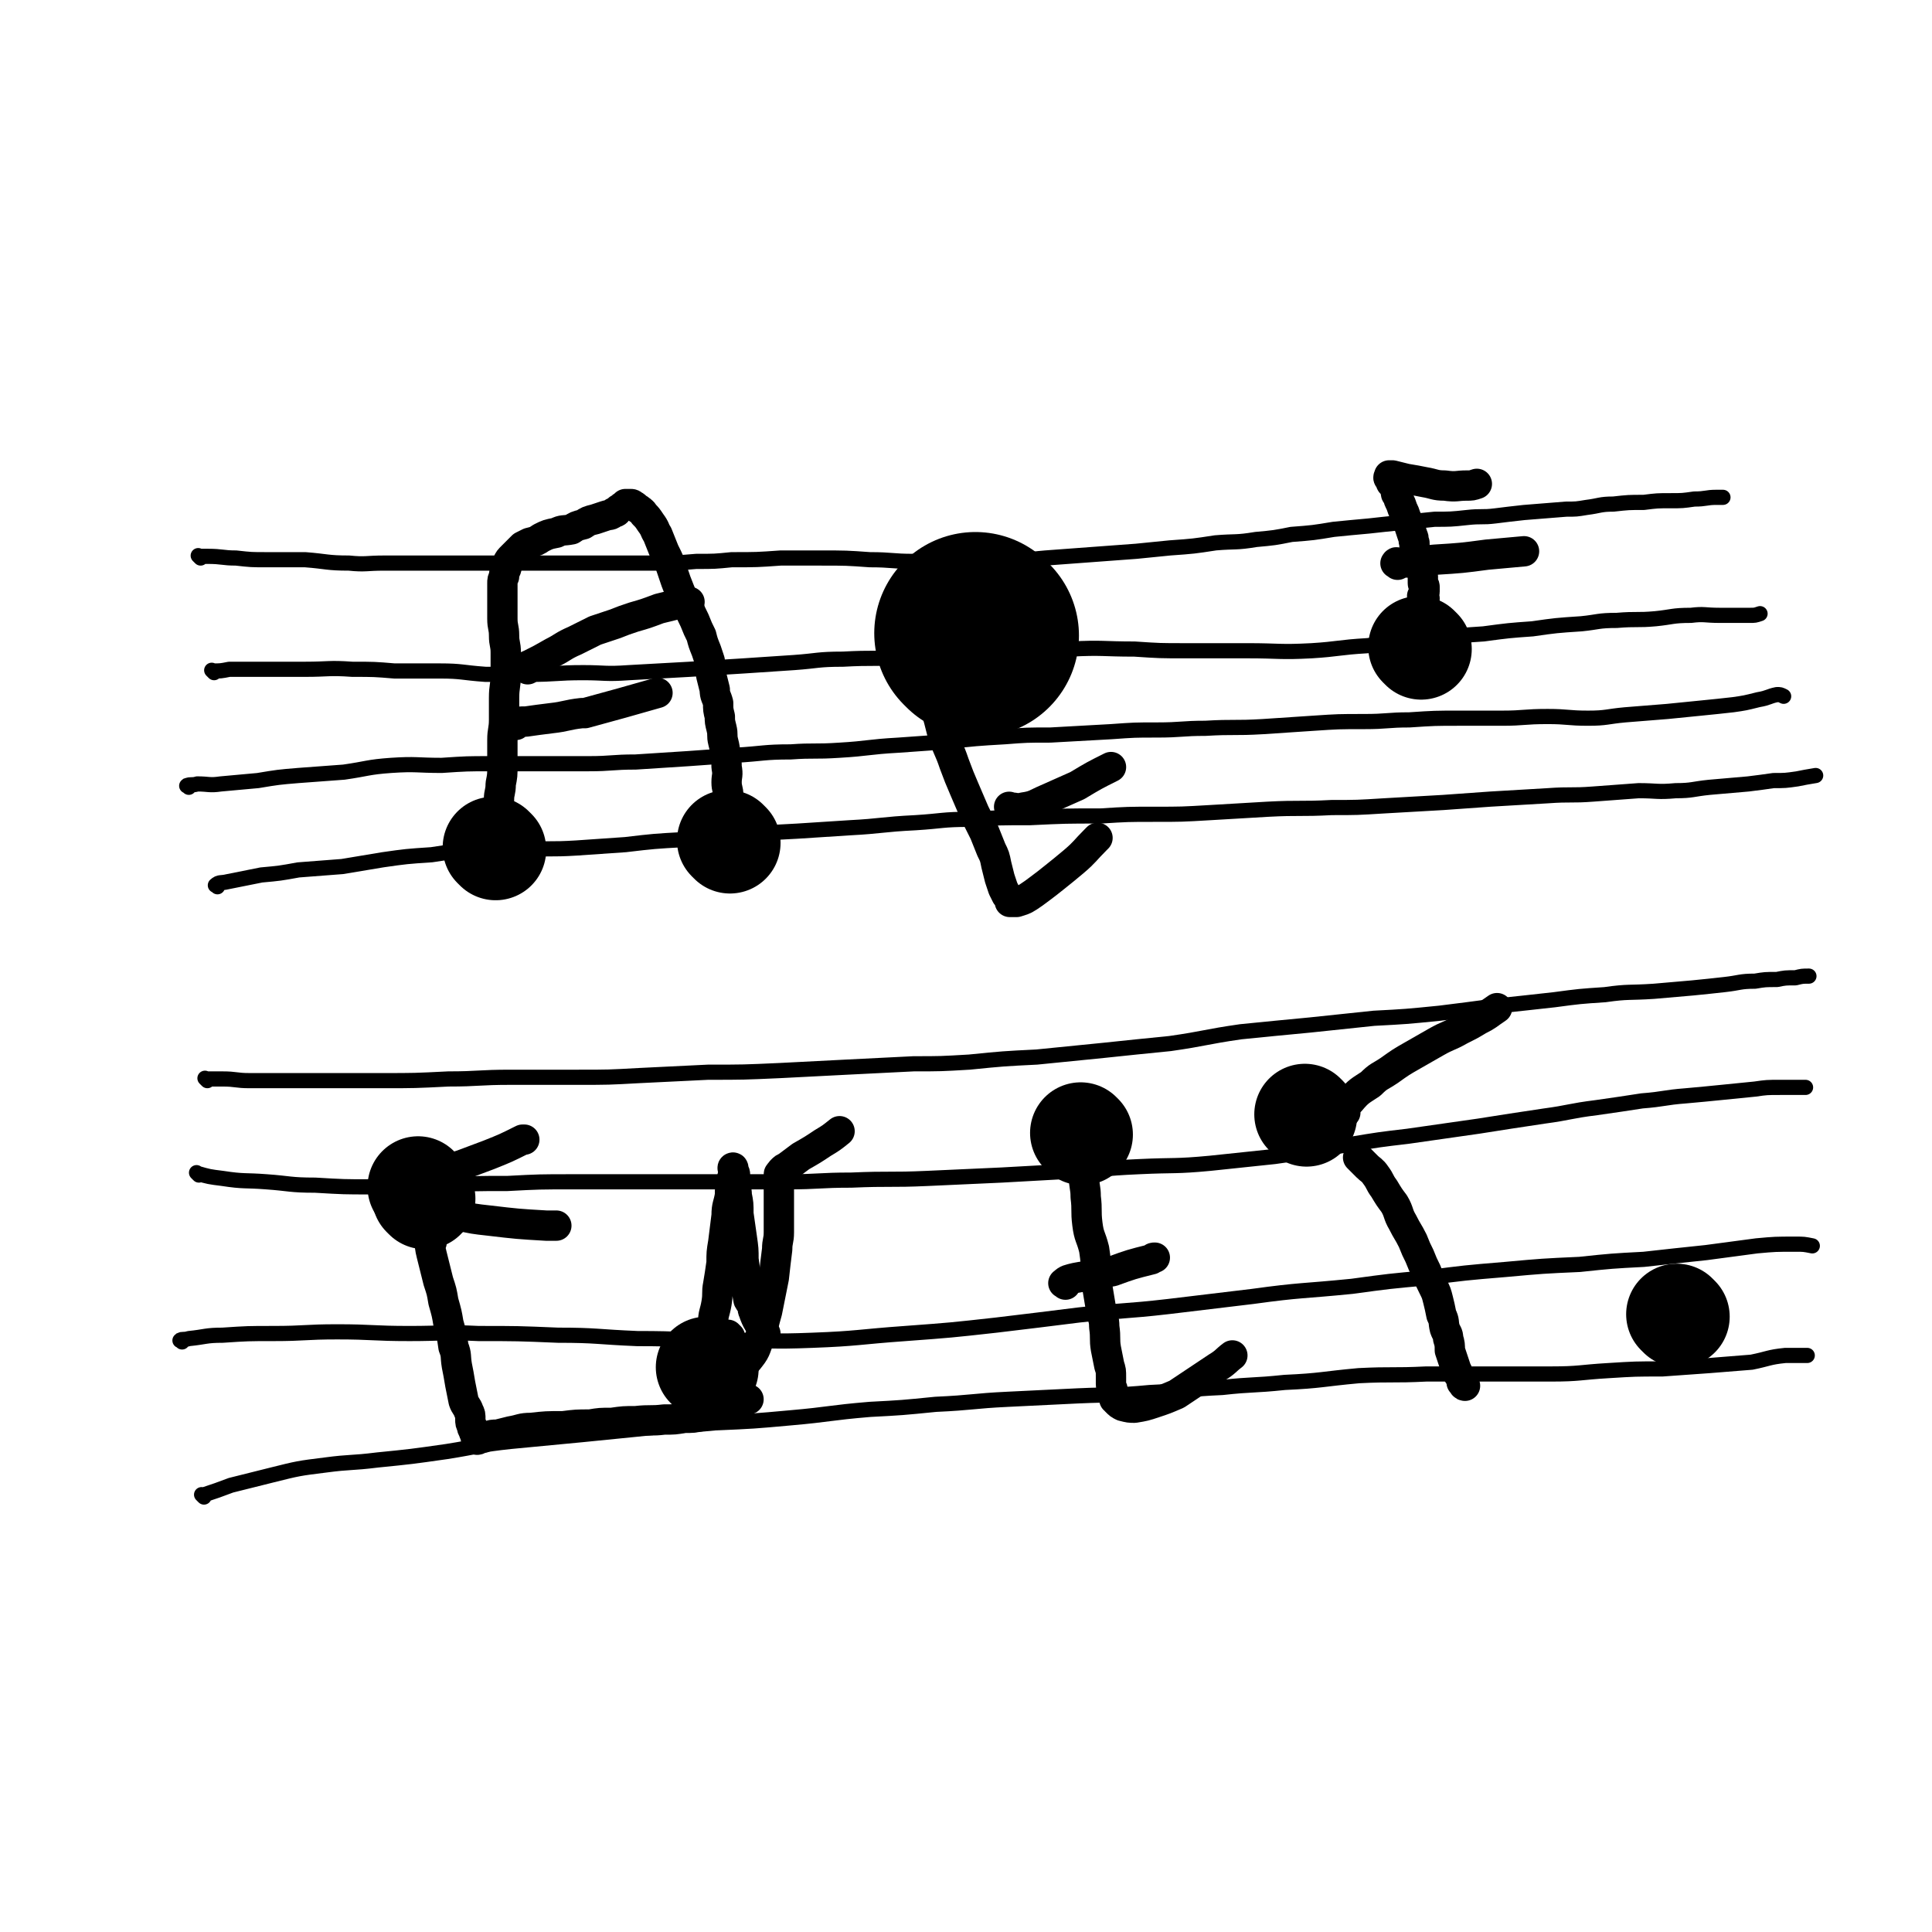
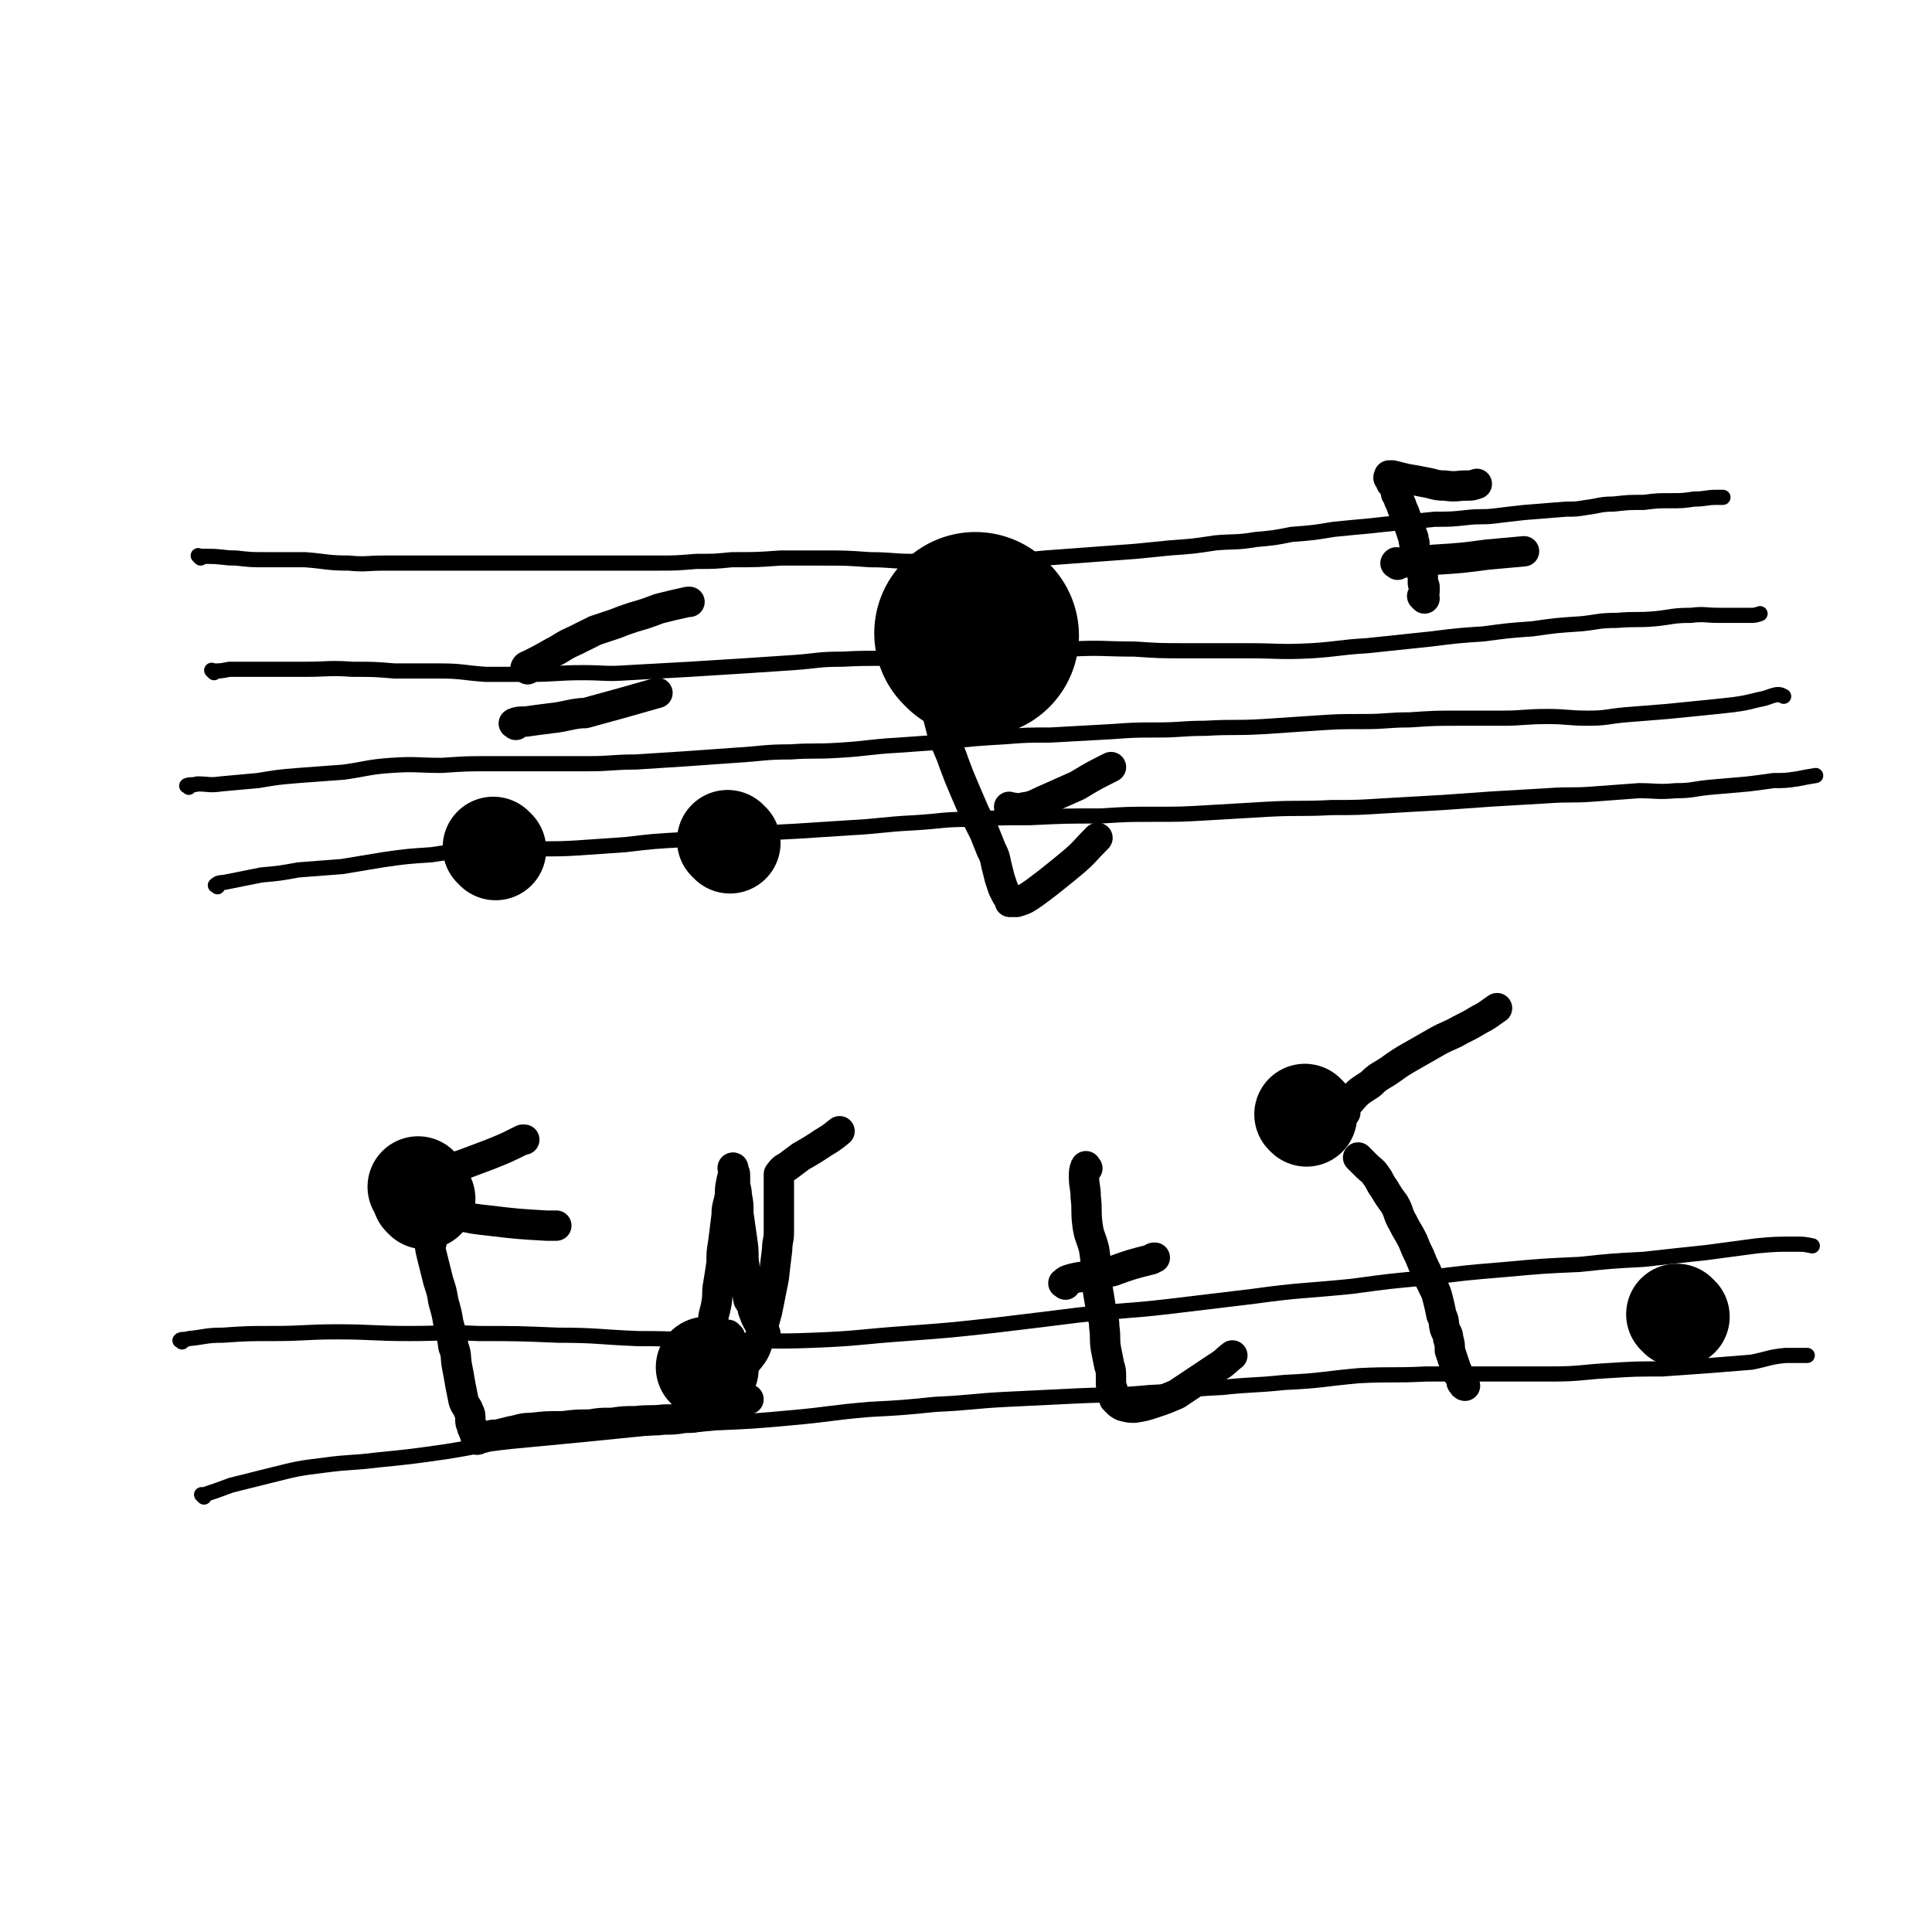
<svg xmlns="http://www.w3.org/2000/svg" viewBox="0 0 1146 1146" version="1.1">
  <g fill="none" stroke="#000000" stroke-width="9" stroke-linecap="round" stroke-linejoin="round">
    <path d="M119,331c-1,-1 -1,-1 -1,-1 -1,-1 0,0 0,0 0,0 0,0 0,0 3,0 3,0 5,0 9,0 9,1 17,1 9,1 9,1 18,1 11,0 11,0 23,0 13,1 13,2 26,2 10,1 10,0 21,0 13,0 13,0 25,0 12,0 12,0 23,0 11,0 11,0 22,0 11,0 11,0 23,0 11,0 11,0 22,0 10,0 10,0 21,0 13,0 13,0 26,0 11,0 11,0 23,-1 11,0 11,0 21,-1 15,0 15,0 29,-1 12,0 12,0 24,0 15,0 15,0 29,1 13,0 13,1 26,1 12,0 12,0 24,0 15,0 15,0 30,0 12,0 12,-1 24,-2 13,-1 14,-1 27,-2 14,-1 14,-1 27,-2 10,-1 10,-1 20,-2 14,-1 14,-1 27,-3 12,-1 12,0 24,-2 11,-1 11,-1 21,-3 13,-1 13,-1 25,-3 10,-1 10,-1 21,-2 9,-1 9,-1 19,-2 10,-1 10,-1 20,-2 9,0 10,0 19,-1 9,-1 9,0 17,-1 8,-1 8,-1 17,-2 12,-1 12,-1 25,-2 6,0 6,0 12,-1 8,-1 8,-2 16,-2 9,-1 9,-1 18,-1 8,-1 8,-1 16,-1 7,0 7,0 14,-1 7,0 7,-1 13,-1 2,0 2,0 4,0 " />
    <path d="M127,399c-1,-1 -1,-1 -1,-1 -1,-1 0,0 0,0 0,0 0,0 0,0 5,0 5,0 10,-1 10,0 10,0 20,0 13,0 13,0 25,0 14,0 14,-1 28,0 13,0 13,0 25,1 13,0 13,0 27,0 13,0 13,1 27,2 13,0 13,0 26,0 16,0 16,-1 32,-1 13,0 13,1 27,0 18,-1 18,-1 36,-2 16,-1 16,-1 32,-2 15,-1 15,-1 30,-2 14,-1 14,-2 29,-2 18,-1 18,0 36,-1 14,-1 14,-1 28,-2 19,-1 19,0 38,-1 17,-1 16,-2 33,-2 19,-1 19,0 38,0 15,1 15,1 30,1 18,0 18,0 37,0 19,0 19,1 38,0 16,-1 16,-2 33,-3 19,-2 19,-2 38,-4 16,-2 16,-2 31,-3 15,-2 15,-2 29,-3 14,-2 14,-2 29,-3 10,-1 10,-2 21,-2 12,-1 12,0 23,-1 10,-1 10,-2 21,-2 8,-1 8,0 17,0 9,0 9,0 18,0 3,0 3,0 6,-1 " />
    <path d="M112,467c-1,-1 -2,-1 -1,-1 2,-1 3,0 6,-1 7,0 7,1 14,0 11,-1 11,-1 22,-2 12,-2 12,-2 24,-3 13,-1 13,-1 27,-2 14,-2 14,-3 28,-4 15,-1 15,0 30,0 15,-1 15,-1 29,-1 13,0 13,0 27,0 15,0 15,0 31,0 14,0 14,-1 28,-1 15,-1 15,-1 31,-2 14,-1 14,-1 28,-2 17,-1 17,-2 33,-2 14,-1 14,0 29,-1 17,-1 17,-2 35,-3 14,-1 14,-1 28,-2 18,-2 18,-2 35,-3 13,-1 13,-1 27,-1 18,-1 18,-1 36,-2 14,-1 14,-1 27,-1 15,0 15,-1 29,-1 17,-1 17,0 34,-1 15,-1 15,-1 30,-2 15,-1 15,-1 30,-1 14,0 14,-1 27,-1 15,-1 15,-1 30,-1 13,0 13,0 25,0 13,0 13,-1 27,-1 12,0 12,1 24,1 11,0 11,-1 22,-2 13,-1 13,-1 25,-2 10,-1 10,-1 20,-2 10,-1 10,-1 19,-2 7,-1 7,-1 15,-3 6,-1 6,-2 11,-3 2,0 2,0 4,1 " />
    <path d="M129,526c-1,-1 -2,-1 -1,-1 2,-2 3,-1 7,-2 10,-2 10,-2 20,-4 11,-1 11,-1 22,-3 13,-1 13,-1 26,-2 12,-2 12,-2 24,-4 14,-2 14,-2 29,-3 13,-2 13,-2 25,-2 14,-1 14,-1 28,-1 17,-1 17,0 33,-1 15,-1 15,-1 29,-2 17,-2 17,-2 35,-3 14,-1 15,-1 29,-2 19,-2 19,-2 38,-3 15,-1 15,-1 31,-2 19,-1 19,-2 39,-3 16,-1 16,-2 32,-2 18,-1 18,-1 36,-1 21,-1 21,-1 42,-1 16,-1 16,-1 32,-1 16,0 16,0 33,-1 17,-1 17,-1 34,-2 19,-1 19,0 38,-1 15,0 15,0 31,-1 17,-1 17,-1 35,-2 14,-1 14,-1 28,-2 17,-1 17,-1 34,-2 14,-1 14,0 27,-1 14,-1 14,-1 27,-2 11,0 11,1 22,0 10,0 10,-1 20,-2 12,-1 12,-1 23,-2 8,-1 8,-1 15,-2 7,0 7,0 14,-1 5,-1 5,-1 11,-2 " />
-     <path d="M123,641c-1,-1 -1,-1 -1,-1 -1,-1 0,0 0,0 5,0 5,0 10,0 8,0 8,1 16,1 11,0 11,0 22,0 14,0 14,0 29,0 14,0 14,0 28,0 19,0 19,0 39,-1 18,0 18,-1 37,-1 20,0 20,0 40,0 18,0 18,0 36,-1 21,-1 21,-1 41,-2 21,0 21,0 43,-1 19,-1 19,-1 39,-2 20,-1 20,-1 40,-2 16,0 16,0 33,-1 20,-2 20,-2 40,-3 20,-2 20,-2 40,-4 19,-2 19,-2 39,-4 21,-3 21,-4 42,-7 20,-2 20,-2 41,-4 19,-2 19,-2 38,-4 19,-1 19,-1 39,-3 16,-2 16,-2 31,-4 19,-2 19,-2 37,-4 15,-2 15,-2 30,-3 14,-2 14,-1 29,-2 12,-1 12,-1 23,-2 10,-1 10,-1 19,-2 9,-1 9,-2 18,-2 6,-1 6,-1 13,-1 5,-1 5,-1 11,-1 4,-1 4,-1 8,-1 " />
-     <path d="M118,697c-1,-1 -1,-1 -1,-1 -1,-1 0,0 0,0 7,2 7,2 15,3 13,2 13,1 26,2 14,1 14,2 29,2 17,1 17,1 33,1 22,0 22,-1 43,-1 19,-1 19,-1 38,-1 19,-1 19,-1 39,-1 19,0 19,0 38,0 22,0 22,0 44,0 23,0 23,0 45,0 19,0 19,-1 38,-1 23,-1 23,0 45,-1 22,-1 22,-1 44,-2 18,-1 18,-1 36,-2 23,-1 23,-2 46,-3 21,-1 21,0 42,-2 19,-2 19,-2 38,-4 22,-3 22,-4 44,-7 18,-3 18,-3 35,-5 21,-3 21,-3 42,-6 19,-3 19,-3 39,-6 15,-2 15,-3 31,-5 14,-2 14,-2 27,-4 13,-1 13,-2 26,-3 11,-1 11,-1 21,-2 10,-1 10,-1 20,-2 7,-1 7,-1 15,-1 7,0 7,0 15,0 0,0 0,0 0,0 " />
    <path d="M108,796c-1,-1 -2,-1 -1,-1 1,-1 2,0 5,-1 10,-1 10,-2 20,-2 15,-1 15,-1 30,-1 19,0 19,-1 38,-1 21,0 21,1 43,1 20,0 20,-1 41,0 23,0 23,0 47,1 23,0 23,1 47,2 27,0 27,1 54,1 25,0 25,1 50,0 27,-1 27,-2 55,-4 27,-2 27,-2 54,-5 25,-3 25,-3 49,-6 27,-3 27,-2 53,-5 25,-3 25,-3 50,-6 29,-4 29,-3 59,-6 22,-3 22,-3 44,-5 23,-3 23,-3 47,-5 22,-2 22,-2 44,-3 19,-2 19,-2 38,-3 18,-2 18,-2 37,-4 15,-2 15,-2 30,-4 11,-1 11,-1 23,-1 5,0 5,0 10,1 " />
    <path d="M121,888c-1,-1 -1,-1 -1,-1 -1,-1 0,0 0,0 9,-3 9,-3 17,-6 12,-3 12,-3 24,-6 16,-4 16,-4 32,-6 15,-2 15,-1 31,-3 20,-2 20,-2 41,-5 19,-3 19,-4 38,-6 21,-2 21,-2 42,-4 20,-2 20,-2 40,-4 19,-2 19,-1 39,-3 23,-1 23,-1 45,-3 23,-2 23,-3 47,-5 19,-1 19,-1 39,-3 22,-1 22,-2 43,-3 21,-1 21,-1 41,-2 22,-1 22,0 43,-2 22,-1 21,-2 43,-3 18,-2 18,-1 37,-3 22,-1 22,-2 44,-4 20,-1 20,0 40,-1 19,0 19,0 38,0 18,0 18,0 36,0 17,0 17,-1 34,-2 16,-1 16,-1 32,-1 14,-1 14,-1 28,-2 12,-1 12,-1 25,-2 10,-2 10,-3 20,-4 6,0 6,0 13,0 " />
  </g>
  <g fill="none" stroke="#000000" stroke-width="60" stroke-linecap="round" stroke-linejoin="round">
    <path d="M294,504c-1,-1 -1,-1 -1,-1 -1,-1 0,0 0,0 0,0 0,0 0,0 0,0 0,0 0,0 " />
    <path d="M433,500c-1,-1 -1,-1 -1,-1 -1,-1 0,0 0,0 " />
  </g>
  <g fill="none" stroke="#000000" stroke-width="120" stroke-linecap="round" stroke-linejoin="round">
    <path d="M580,377c-1,-1 -1,-1 -1,-1 -1,-1 0,0 0,0 " />
  </g>
  <g fill="none" stroke="#000000" stroke-width="60" stroke-linecap="round" stroke-linejoin="round">
-     <path d="M843,385c-1,-1 -1,-1 -1,-1 -1,-1 0,0 0,0 " />
    <path d="M252,711c-1,-1 -1,-1 -1,-1 -1,-1 0,0 0,0 0,0 0,0 0,0 0,0 0,0 0,0 " />
    <path d="M249,705c-1,-1 -1,-1 -1,-1 " />
    <path d="M420,812c-1,-1 -1,-1 -1,-1 " />
-     <path d="M642,673c-1,-1 -1,-1 -1,-1 " />
    <path d="M775,662c-1,-1 -1,-1 -1,-1 " />
    <path d="M996,781c-1,-1 -1,-1 -1,-1 -1,-1 0,0 0,0 0,0 0,0 0,0 " />
  </g>
  <g fill="none" stroke="#000000" stroke-width="18" stroke-linecap="round" stroke-linejoin="round">
-     <path d="M297,483c-1,-1 -1,-1 -1,-1 -1,-1 0,0 0,0 0,0 0,0 0,0 0,0 0,0 0,0 -1,-4 0,-4 0,-8 0,-4 1,-4 1,-9 1,-5 1,-5 1,-11 0,-7 0,-7 0,-15 0,-6 1,-6 1,-12 0,-6 0,-6 0,-13 0,-7 1,-7 1,-14 0,-6 0,-6 0,-13 0,-5 -1,-5 -1,-10 0,-5 -1,-5 -1,-10 0,-5 0,-5 0,-9 0,-3 0,-3 0,-6 0,-3 0,-3 0,-6 0,-2 0,-2 1,-4 0,-2 0,-2 1,-4 1,-2 0,-2 1,-4 1,-2 1,-2 3,-4 1,-1 1,-1 3,-3 1,-1 1,-1 3,-3 2,-1 2,-1 4,-2 4,-1 4,-1 7,-3 4,-2 4,-2 9,-3 4,-2 4,-1 9,-2 3,-2 3,-2 7,-3 3,-2 3,-2 7,-3 3,-1 3,-1 6,-2 3,-1 3,0 5,-2 2,0 2,-1 3,-2 2,-1 1,-1 3,-2 0,0 0,0 1,-1 1,0 1,0 2,0 0,0 0,0 1,0 1,0 1,0 2,1 1,0 1,1 3,2 1,1 2,1 3,3 2,2 2,2 4,5 3,4 2,4 4,7 2,5 2,5 4,10 3,6 3,6 5,12 2,6 2,6 4,11 2,5 2,5 5,9 2,5 2,5 4,9 2,5 2,5 4,9 1,4 1,4 3,9 1,3 1,3 2,6 0,4 0,4 1,9 1,4 1,4 2,8 0,4 1,4 2,8 0,4 0,4 1,8 0,3 0,3 1,7 1,4 0,4 1,8 1,4 1,4 1,8 1,4 1,4 1,7 1,5 0,5 0,9 0,4 1,4 1,8 1,4 0,4 0,7 1,2 1,2 1,5 0,1 0,1 0,2 0,1 1,1 1,2 0,1 0,1 0,2 0,0 0,0 0,0 " />
    <path d="M313,397c-1,-1 -2,-1 -1,-1 0,-1 1,-1 3,-2 6,-3 6,-3 13,-7 6,-3 6,-4 13,-7 6,-3 6,-3 12,-6 6,-2 6,-2 12,-4 5,-2 5,-2 11,-4 7,-2 7,-2 15,-5 8,-2 8,-2 17,-4 0,0 0,0 1,0 " />
    <path d="M306,430c-1,-1 -2,-1 -1,-1 2,-1 3,-1 7,-1 7,-1 7,-1 15,-2 9,-1 9,-2 18,-3 1,0 1,0 2,0 22,-6 22,-6 43,-12 0,0 0,0 0,0 " />
    <path d="M553,404c-1,-1 -1,-1 -1,-1 -1,-1 0,0 0,0 1,3 1,3 1,5 1,6 1,6 2,12 2,7 2,7 4,15 3,9 4,9 7,18 3,8 3,8 6,15 3,7 3,7 6,14 3,6 3,6 6,12 2,5 2,5 4,10 2,4 2,4 3,9 1,4 1,4 2,8 1,3 1,3 2,6 1,2 1,2 2,4 1,1 1,1 2,3 0,0 0,1 0,1 2,0 2,0 4,0 3,-1 4,-1 7,-3 3,-2 3,-2 7,-5 4,-3 4,-3 9,-7 5,-4 5,-4 11,-9 7,-6 6,-6 13,-13 1,-1 1,-1 1,-1 " />
    <path d="M600,480c-1,-1 -1,-1 -1,-1 -1,-1 0,0 0,0 0,0 0,0 0,0 4,0 4,1 8,0 7,-1 7,-2 14,-5 9,-4 9,-4 18,-8 10,-6 10,-6 20,-11 " />
    <path d="M845,355c-1,-1 -1,-1 -1,-1 -1,-1 0,0 0,0 0,0 0,0 0,0 0,0 0,0 0,0 -1,-1 0,0 0,0 0,0 0,-1 0,-1 0,-1 1,-1 1,-2 0,-1 0,-1 0,-2 0,-1 0,-1 0,-1 0,-1 -1,-1 -1,-2 0,-1 0,-1 0,-2 0,-1 0,-1 0,-2 0,-2 -1,-2 -1,-4 -1,-1 -1,-2 -1,-3 -1,-3 -1,-3 -1,-5 -1,-1 -1,-1 -1,-2 -1,-3 -1,-3 -1,-6 -1,-2 0,-2 -1,-4 -1,-3 -1,-3 -2,-6 -1,-3 -1,-3 -2,-5 -1,-3 -1,-3 -2,-5 -1,-3 -1,-3 -2,-5 -1,-2 0,-2 -1,-3 -1,-1 -1,-1 -1,-2 0,-1 0,-1 0,-2 0,-1 -1,-1 -1,-1 0,-1 0,-1 0,-1 0,-1 0,-1 -1,-1 0,-1 -1,0 -1,-1 0,-1 0,-1 0,-1 0,-1 -1,-1 -1,-1 -1,-1 0,-1 0,-1 0,-1 0,-1 0,-1 1,0 1,0 2,0 4,1 4,1 8,2 6,1 6,1 11,2 6,1 6,2 12,2 7,1 7,0 13,0 3,0 3,0 6,-1 " />
    <path d="M829,335c-1,-1 -2,-1 -1,-1 0,-1 1,0 2,0 11,-1 11,-1 21,-2 16,-1 16,-1 31,-3 11,-1 11,-1 22,-2 " />
    <path d="M256,737c-1,-1 -2,-2 -1,-1 0,3 0,4 1,8 1,4 1,4 2,8 1,4 1,4 2,8 2,6 2,6 3,12 2,7 2,7 3,13 2,7 2,7 3,14 2,5 1,5 2,11 1,5 1,5 2,11 1,5 1,5 2,10 1,3 2,3 3,6 1,2 1,2 1,5 0,2 0,2 1,4 0,1 0,1 1,3 0,1 1,0 1,1 1,1 0,2 0,2 0,1 1,0 1,0 0,0 0,1 0,2 1,0 1,-1 3,-1 1,0 1,-1 3,-1 3,-1 3,-1 6,-1 4,-1 4,-1 8,-2 6,-1 6,-2 12,-2 9,-1 9,-1 19,-1 8,-1 8,-1 16,-1 6,-1 6,-1 13,-1 7,-1 7,-1 14,-1 9,-1 9,0 17,-1 6,0 6,0 12,-1 5,0 5,0 10,-1 4,-1 4,-1 8,-2 4,-1 4,-2 8,-3 2,-1 2,-1 4,-2 2,-1 2,-1 4,-2 2,-1 2,-1 3,-1 1,0 1,0 1,0 " />
    <path d="M454,791c-1,-1 -1,-1 -1,-1 -3,-6 -4,-6 -6,-12 -1,-2 0,-2 -1,-4 -1,-2 -1,-1 -2,-3 -1,-5 -1,-6 -2,-11 0,-6 0,-6 -1,-13 0,-6 0,-6 -1,-13 -1,-7 -1,-7 -2,-14 0,-6 0,-6 -1,-11 0,-4 -1,-4 -1,-8 0,-2 0,-2 0,-4 0,-2 -1,-2 -1,-4 -1,0 0,-1 0,0 0,3 0,3 -1,7 -1,5 -1,5 -1,9 -1,6 -2,6 -2,12 -1,8 -1,8 -2,16 -1,6 -1,6 -1,12 -1,7 -1,7 -2,13 -1,5 0,5 -1,11 -1,6 -2,6 -2,12 -1,4 -1,4 -1,8 0,5 0,5 0,9 0,4 0,4 0,8 0,3 0,3 0,6 0,3 0,3 0,6 0,2 1,2 1,5 0,1 0,1 0,1 0,1 0,1 0,1 0,1 1,1 1,1 0,0 -1,0 -1,0 0,0 0,1 1,1 0,0 0,0 0,0 1,0 1,0 1,0 0,0 0,1 0,2 0,1 1,0 1,1 0,0 0,0 0,0 1,1 1,1 1,2 0,0 0,0 0,0 0,1 0,1 0,1 0,0 0,0 0,0 1,0 1,0 1,0 " />
    <path d="M433,793c-1,-1 -2,-2 -1,-1 0,2 1,3 2,6 1,3 1,3 2,6 1,2 0,2 1,4 0,1 1,1 1,3 0,0 0,1 0,1 3,-3 4,-3 7,-7 4,-5 3,-6 6,-12 2,-7 2,-8 4,-15 2,-10 2,-10 4,-20 1,-9 1,-9 2,-17 0,-5 1,-5 1,-10 0,-4 0,-4 0,-8 0,-2 0,-2 0,-4 0,-2 0,-2 0,-4 0,-2 0,-2 0,-5 0,-2 0,-2 0,-5 0,-1 0,-1 0,-3 0,-1 0,-1 0,-2 0,0 0,0 0,-1 0,-1 0,-1 0,-2 0,0 0,0 0,0 0,-1 0,-1 1,-1 0,0 0,0 0,0 0,-1 0,-1 1,-2 1,-1 1,-1 3,-2 4,-3 4,-3 8,-6 7,-4 7,-4 13,-8 5,-3 5,-3 10,-7 " />
    <path d="M269,695c-1,-1 -2,-1 -1,-1 2,-2 3,-2 6,-3 8,-3 8,-3 16,-6 10,-4 10,-4 20,-9 1,0 1,0 1,0 " />
    <path d="M273,722c-1,-1 -1,-1 -1,-1 -1,-1 0,0 0,0 0,0 0,0 0,0 9,2 9,2 18,3 17,2 17,2 34,3 3,0 3,0 6,0 " />
    <path d="M645,693c-1,-1 -1,-2 -1,-1 -1,2 -1,3 -1,6 0,6 1,6 1,12 1,8 0,8 1,16 1,8 2,7 4,15 1,7 1,7 1,13 1,5 0,5 1,10 1,6 1,6 2,12 1,6 2,6 2,11 1,7 0,7 1,13 1,5 1,5 2,10 1,3 1,3 1,7 0,2 0,2 0,4 0,2 1,2 1,4 0,1 0,1 0,2 0,0 1,0 1,1 0,1 0,1 0,2 0,0 1,0 1,0 0,0 0,1 0,1 2,2 2,2 4,3 4,1 4,1 7,1 6,-1 6,-1 12,-3 6,-2 6,-2 13,-5 6,-4 6,-4 12,-8 6,-4 6,-4 12,-8 5,-3 5,-4 9,-7 " />
    <path d="M632,762c-1,-1 -2,-1 -1,-1 2,-2 3,-2 7,-3 11,-2 11,-2 22,-4 11,-4 11,-4 23,-7 1,-1 1,-1 2,-1 " />
    <path d="M807,688c-1,-1 -1,-1 -1,-1 -1,-1 0,0 0,0 2,2 2,2 5,5 2,2 3,2 5,5 3,4 2,4 5,8 3,5 3,5 6,9 3,5 2,6 5,11 3,6 3,5 6,11 2,5 2,5 4,9 2,5 2,5 4,9 2,5 2,5 4,9 2,4 2,4 3,8 1,4 1,4 2,9 2,4 1,4 2,8 1,3 2,3 2,6 1,3 1,4 1,7 1,3 1,3 2,6 1,3 1,3 2,6 1,1 0,1 1,2 1,2 2,2 2,3 1,1 0,1 0,2 0,0 1,0 1,0 1,1 0,1 0,1 0,1 1,1 1,1 0,0 0,0 0,0 0,0 0,0 0,0 -1,-1 0,0 0,0 0,0 0,0 0,0 " />
    <path d="M798,660c-1,-1 -1,-1 -1,-1 -1,-1 0,0 0,0 0,0 0,0 0,0 2,-3 2,-4 4,-6 5,-6 6,-6 12,-10 5,-5 5,-4 11,-8 7,-5 7,-5 14,-9 7,-4 7,-4 14,-8 7,-4 7,-3 14,-7 6,-3 6,-3 11,-6 6,-3 5,-3 11,-7 0,0 0,0 0,0 " />
  </g>
</svg>